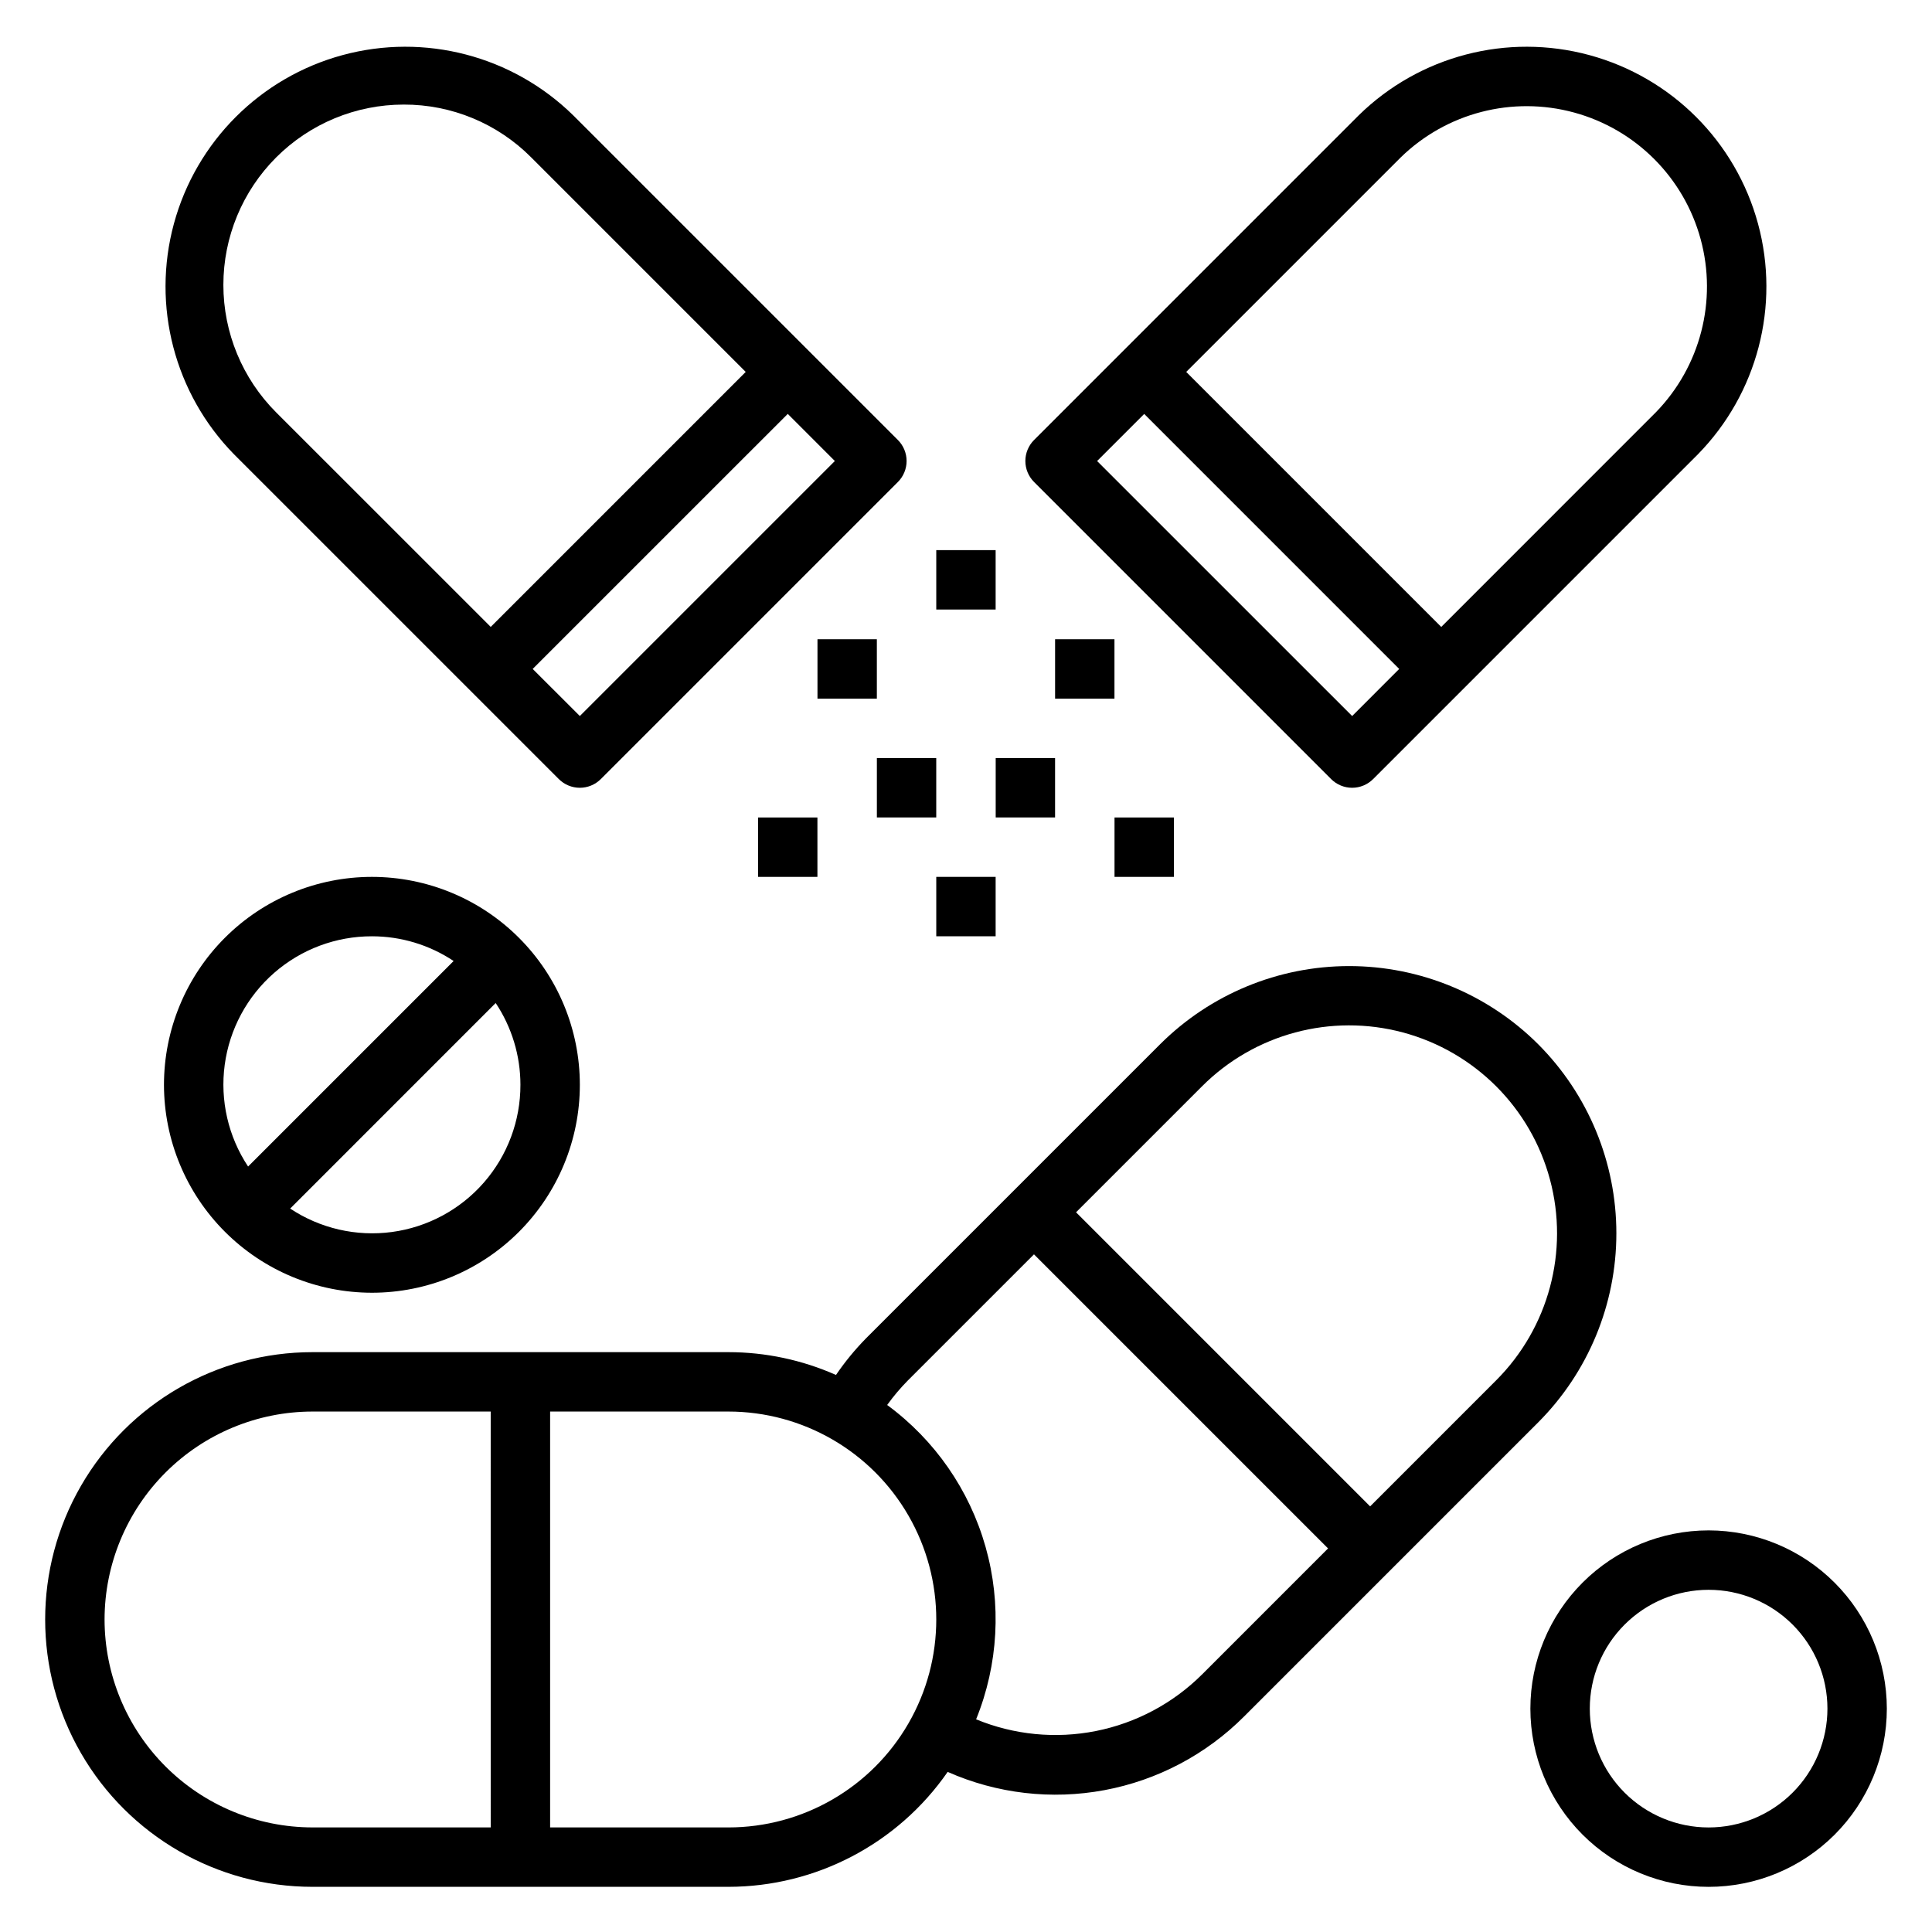
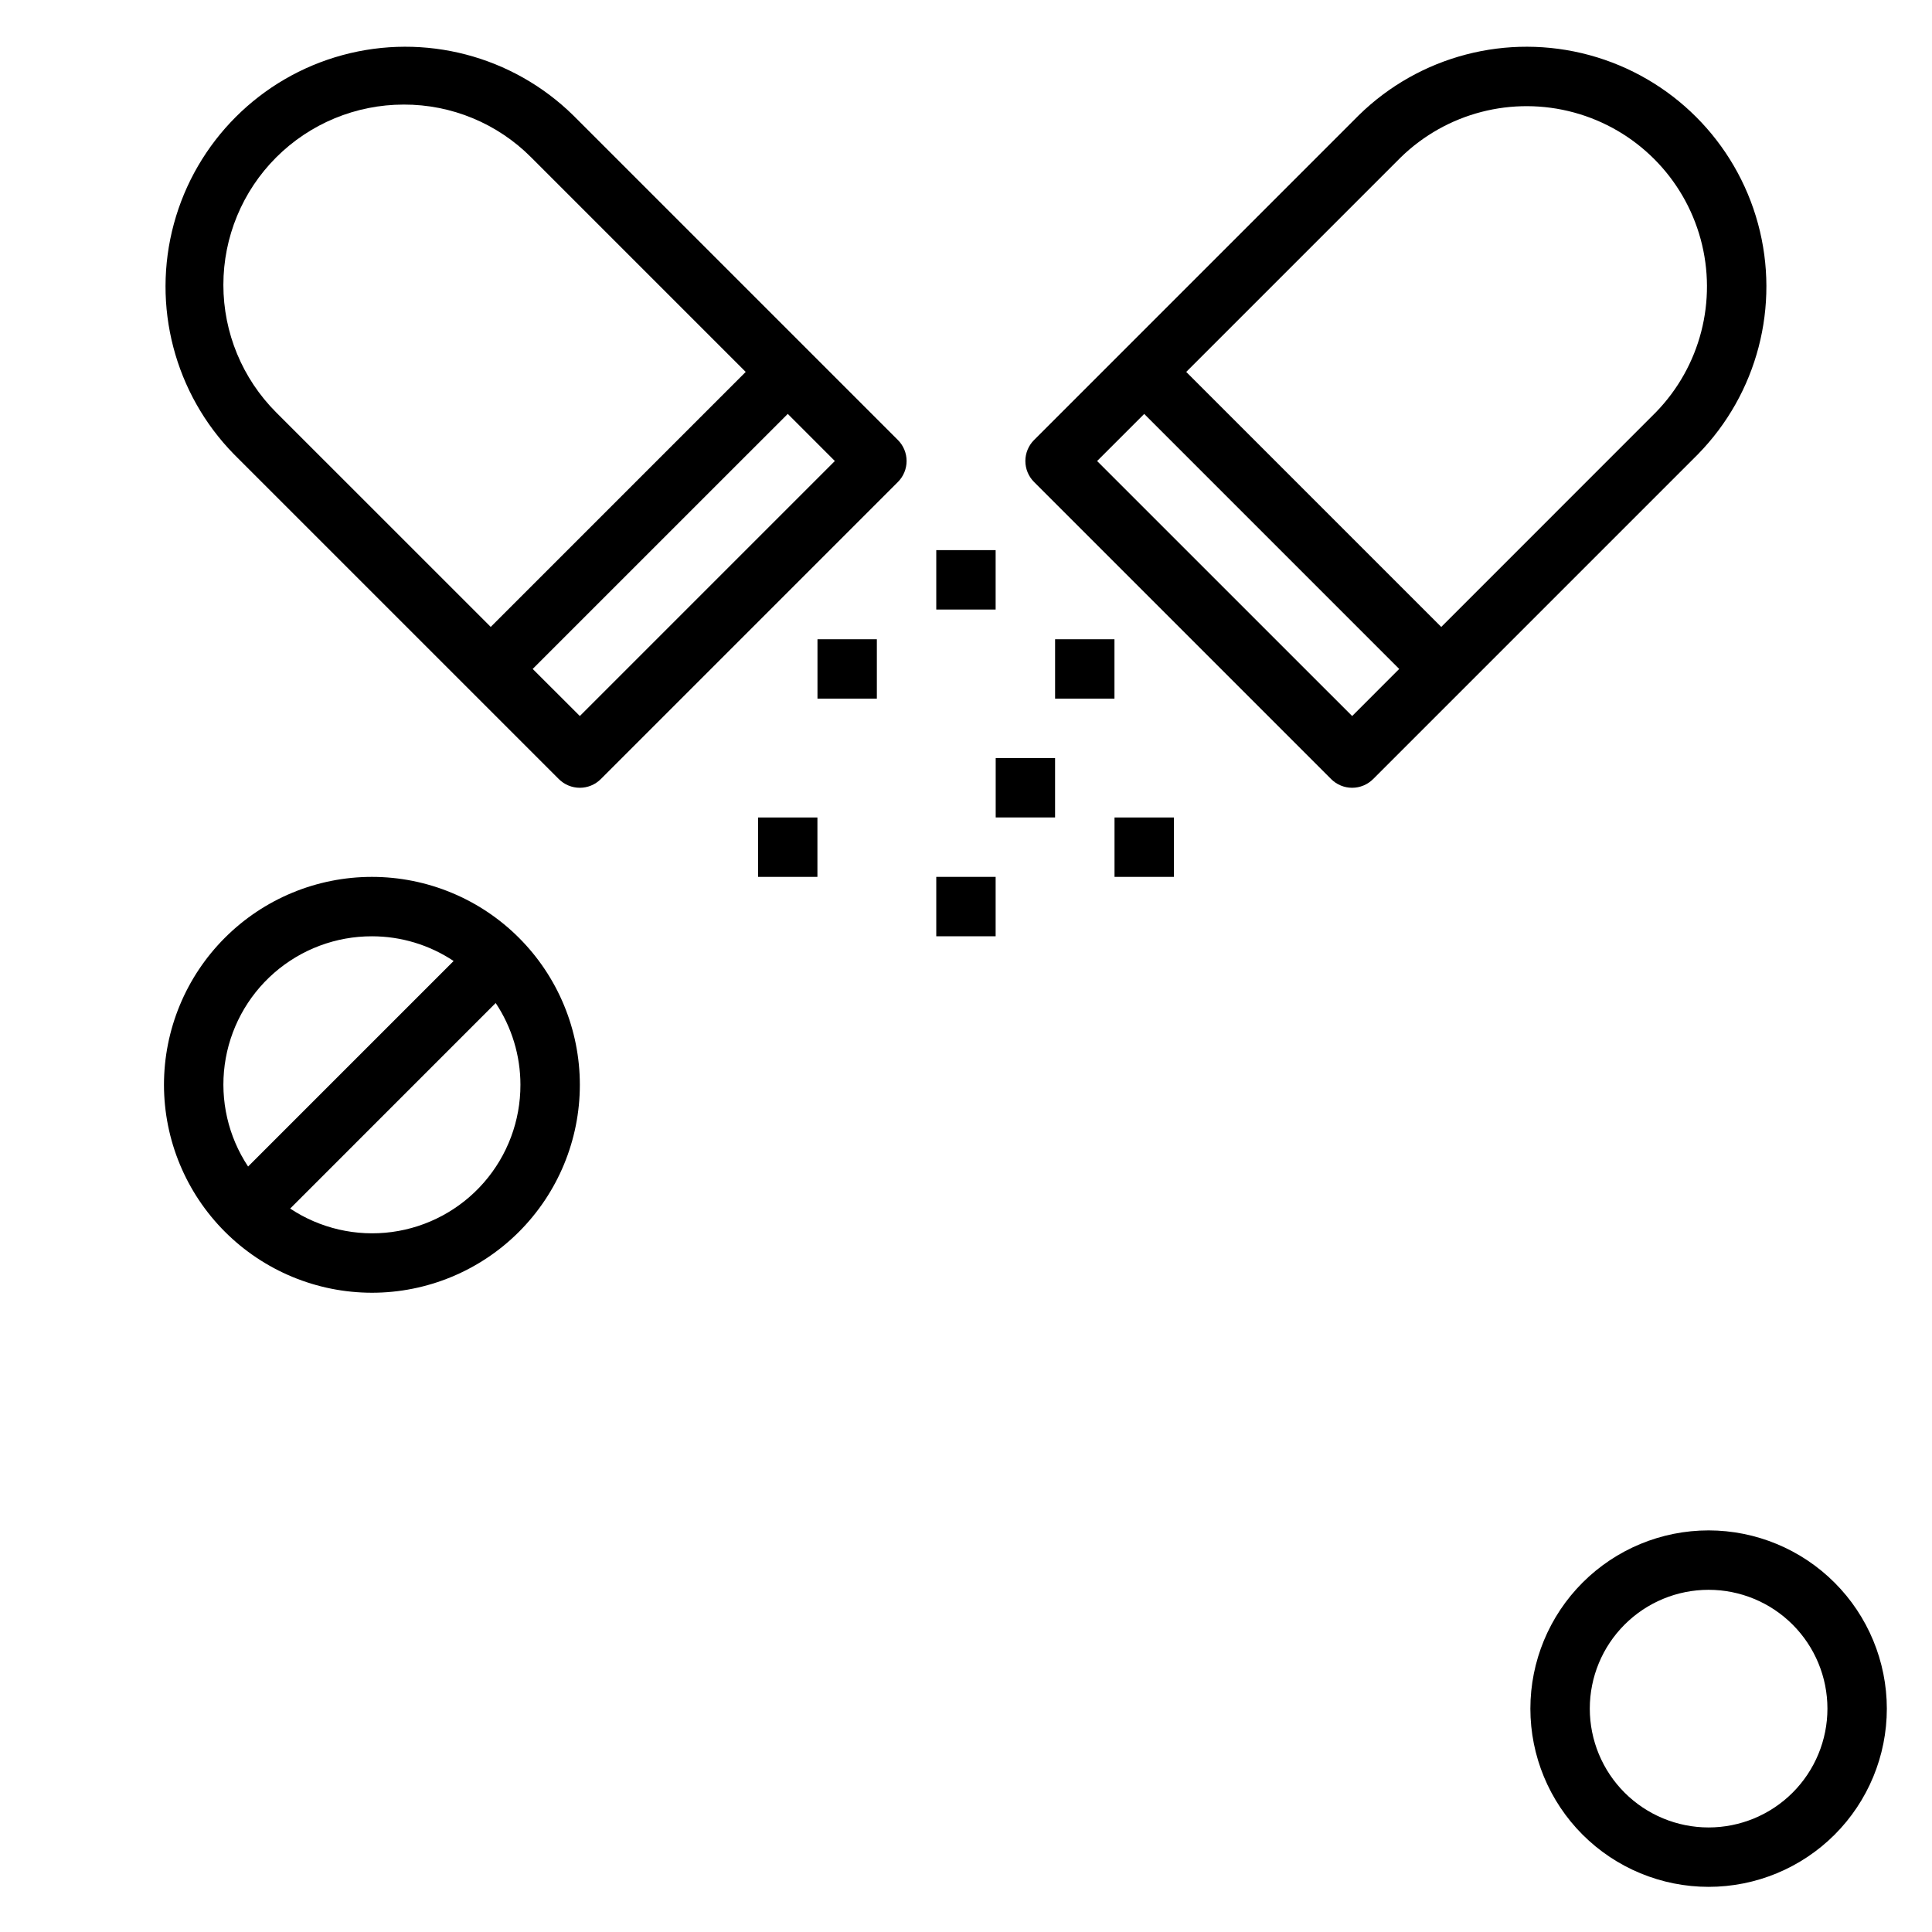
<svg xmlns="http://www.w3.org/2000/svg" fill="#000000" width="800px" height="800px" version="1.1" viewBox="144 144 512 512">
  <g>
    <path d="m292.09 350.46c1.477 1.477 3.481 2.309 5.57 2.309 2.086 0 4.09-0.832 5.566-2.309l78.723-78.723c1.477-1.477 2.309-3.481 2.309-5.566 0-2.09-0.832-4.094-2.309-5.57l-86.043-86.035c-16.102-15.793-39.371-21.867-61.141-15.961-21.766 5.91-38.77 22.914-44.68 44.684-5.906 21.766 0.168 45.035 15.961 61.137zm5.574-16.707-12.496-12.477 67.598-67.59 12.477 12.488zm-46.691-162.04c12.684-0.039 24.852 5 33.797 13.996l56.852 56.852-67.574 67.574-56.859-56.844c-8.961-8.965-13.992-21.117-13.992-33.789s5.035-24.828 13.992-33.789c8.961-8.961 21.113-13.996 33.785-14z" />
    <path d="m496.76 350.46c1.477 1.477 3.481 2.309 5.57 2.309 2.09 0 4.09-0.832 5.566-2.309l86.035-86.035c15.793-16.102 21.871-39.371 15.961-61.137-5.906-21.77-22.914-38.773-44.68-44.684-21.77-5.906-45.039 0.168-61.141 15.961l-86.031 86.035c-1.48 1.477-2.309 3.481-2.309 5.57 0 2.086 0.828 4.09 2.309 5.566zm18.453-164.75c12.121-11.82 29.59-16.344 45.926-11.891 16.332 4.449 29.094 17.211 33.543 33.543 4.453 16.336-0.07 33.805-11.891 45.93l-56.844 56.852-67.586-67.582zm-67.984 67.988 67.574 67.582-12.469 12.477-67.59-67.578z" />
-     <path d="m551.64 420.74c-13.297-13.266-31.316-20.719-50.102-20.719s-36.801 7.453-50.102 20.719l-77.934 77.934c-2.934 2.992-5.598 6.238-7.957 9.703-8.98-3.984-18.695-6.043-28.52-6.043h-110.21c-25.309 0-48.699 13.504-61.355 35.422-12.656 21.922-12.656 48.93 0 70.848 12.656 21.922 36.047 35.426 61.355 35.426h110.21c23.191-0.016 44.906-11.395 58.117-30.457 13.047 5.773 27.539 7.457 41.562 4.832 14.023-2.621 26.922-9.43 37-19.527l77.934-77.934c13.266-13.301 20.715-31.32 20.715-50.102 0-18.785-7.449-36.801-20.715-50.102zm-379.93 152.44c0.016-14.609 5.828-28.617 16.156-38.945 10.332-10.332 24.336-16.145 38.945-16.16h47.23l0.004 110.21h-47.234c-14.609-0.016-28.617-5.828-38.945-16.156-10.332-10.332-16.145-24.34-16.156-38.949zm165.31 55.105h-47.234v-110.21h47.234c19.688 0 37.879 10.504 47.719 27.555 9.844 17.047 9.844 38.055 0 55.102-9.84 17.051-28.031 27.555-47.719 27.555zm125.54-40.539v-0.004c-7.699 7.664-17.488 12.883-28.145 15-10.652 2.113-21.695 1.035-31.738-3.106 5.894-14.527 6.777-30.609 2.508-45.695-4.269-15.086-13.445-28.32-26.078-37.605 1.664-2.316 3.508-4.496 5.512-6.527l33.395-33.395 77.934 77.934zm44.539-44.539-77.934-77.934 33.395-33.395v-0.004c13.922-13.922 34.211-19.355 53.227-14.262 19.02 5.098 33.871 19.949 38.969 38.969 5.094 19.016-0.344 39.305-14.262 53.227z" />
    <path d="m596.8 549.57c-12.527 0-24.543 4.977-33.398 13.836-8.859 8.855-13.836 20.871-13.836 33.398 0 12.523 4.977 24.539 13.836 33.398 8.855 8.855 20.871 13.832 33.398 13.832 12.523 0 24.539-4.977 33.398-13.832 8.855-8.859 13.832-20.875 13.832-33.398-0.012-12.523-4.992-24.531-13.848-33.387-8.855-8.855-20.863-13.836-33.383-13.848zm0 78.719v0.004c-8.352 0-16.363-3.32-22.266-9.223-5.906-5.906-9.223-13.918-9.223-22.266 0-8.352 3.316-16.363 9.223-22.266 5.902-5.906 13.914-9.223 22.266-9.223 8.348 0 16.359 3.316 22.266 9.223 5.902 5.902 9.223 13.914 9.223 22.266 0 8.348-3.32 16.359-9.223 22.266-5.906 5.902-13.918 9.223-22.266 9.223z" />
    <path d="m392.12 289.79h15.734v15.742h-15.734z" />
    <path d="m360.64 313.41h15.734v15.742h-15.734z" />
    <path d="m423.61 313.41h15.734v15.742h-15.734z" />
    <path d="m407.87 344.89h15.734v15.742h-15.734z" />
-     <path d="m376.38 344.89h15.734v15.742h-15.734z" />
    <path d="m392.12 376.38h15.734v15.742h-15.734z" />
    <path d="m344.89 360.64h15.734v15.742h-15.734z" />
    <path d="m439.36 360.64h15.734v15.742h-15.734z" />
    <path d="m242.56 486.59c14.613 0 28.629-5.805 38.965-16.141 10.332-10.332 16.141-24.348 16.141-38.961 0-14.617-5.809-28.633-16.141-38.965-10.336-10.336-24.352-16.141-38.965-16.141-14.613 0-28.633 5.805-38.965 16.141-10.336 10.332-16.141 24.348-16.141 38.965 0.016 14.609 5.824 28.617 16.156 38.945 10.332 10.332 24.34 16.145 38.949 16.156zm39.359-55.105v0.004c0.016 9.523-3.43 18.734-9.695 25.906-6.269 7.176-14.93 11.832-24.371 13.098-9.441 1.266-19.02-0.941-26.957-6.211l54.465-54.473c4.277 6.422 6.559 13.965 6.559 21.68zm-39.359-39.359c7.707 0 15.242 2.277 21.656 6.551l-54.469 54.465c-5.262-7.938-7.465-17.516-6.195-26.957s5.926-18.098 13.102-24.363c7.176-6.262 16.379-9.707 25.906-9.695z" />
  </g>
</svg>